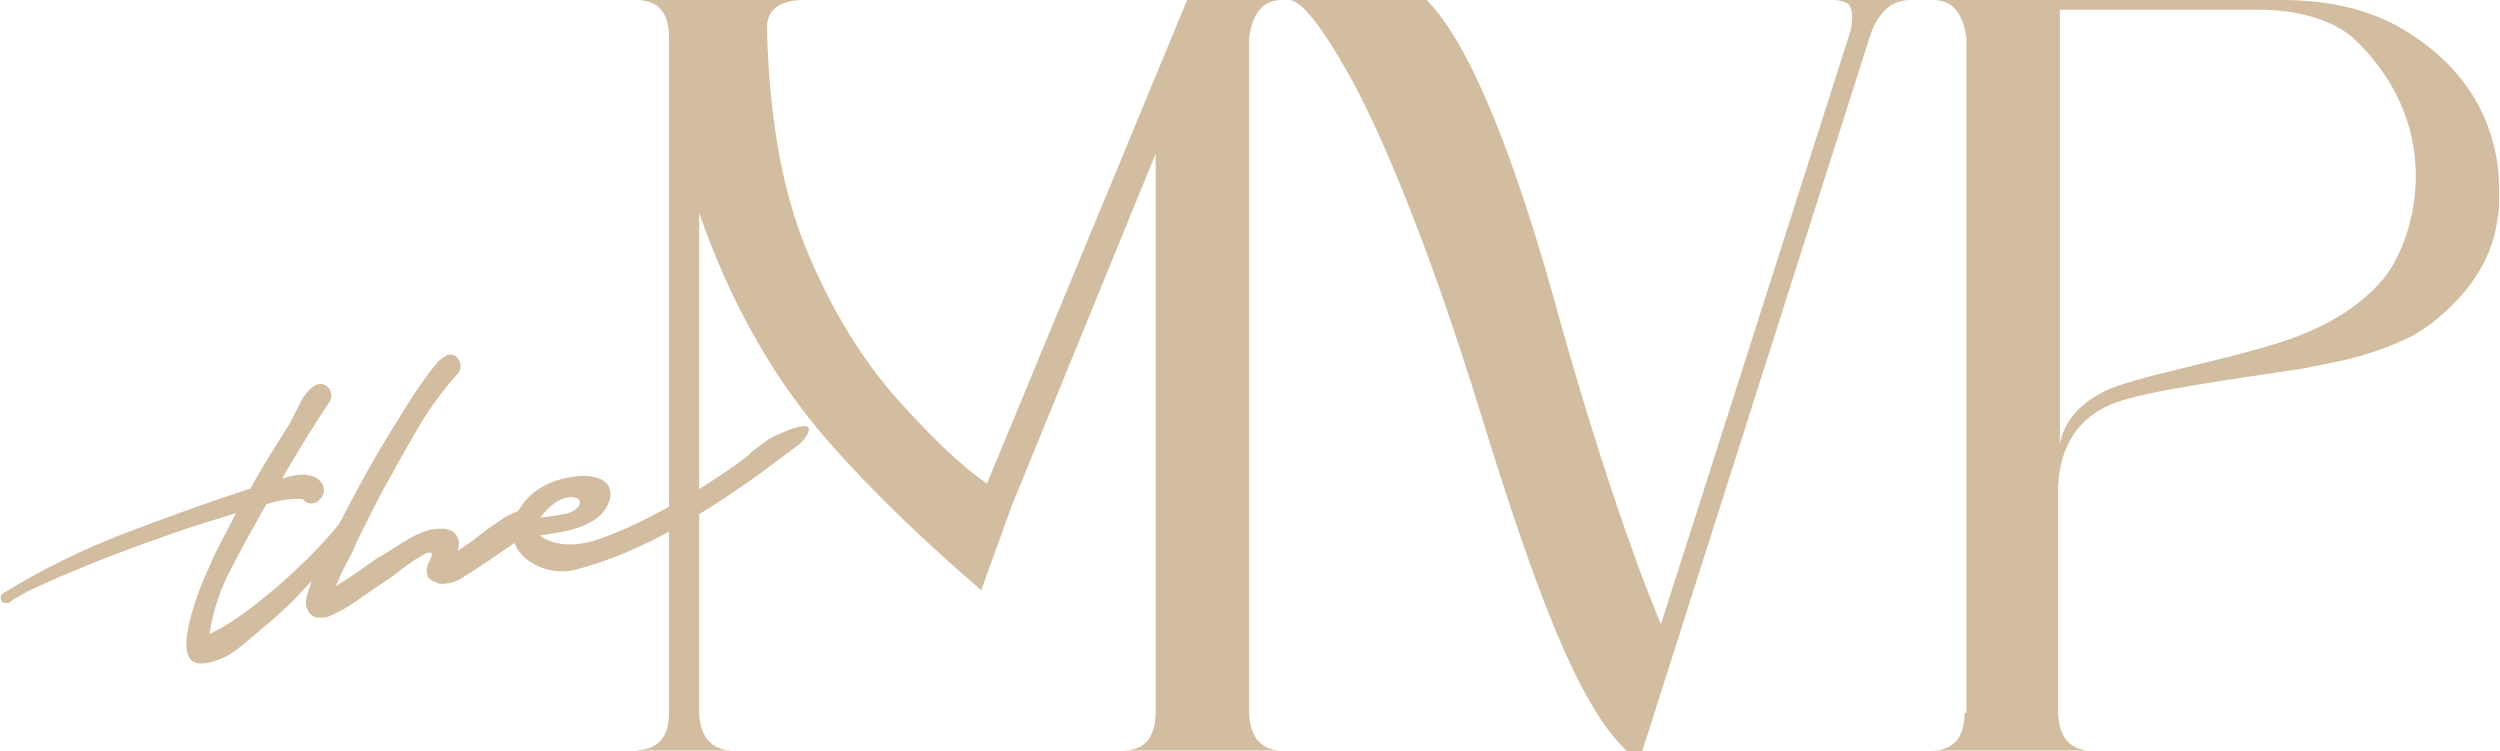
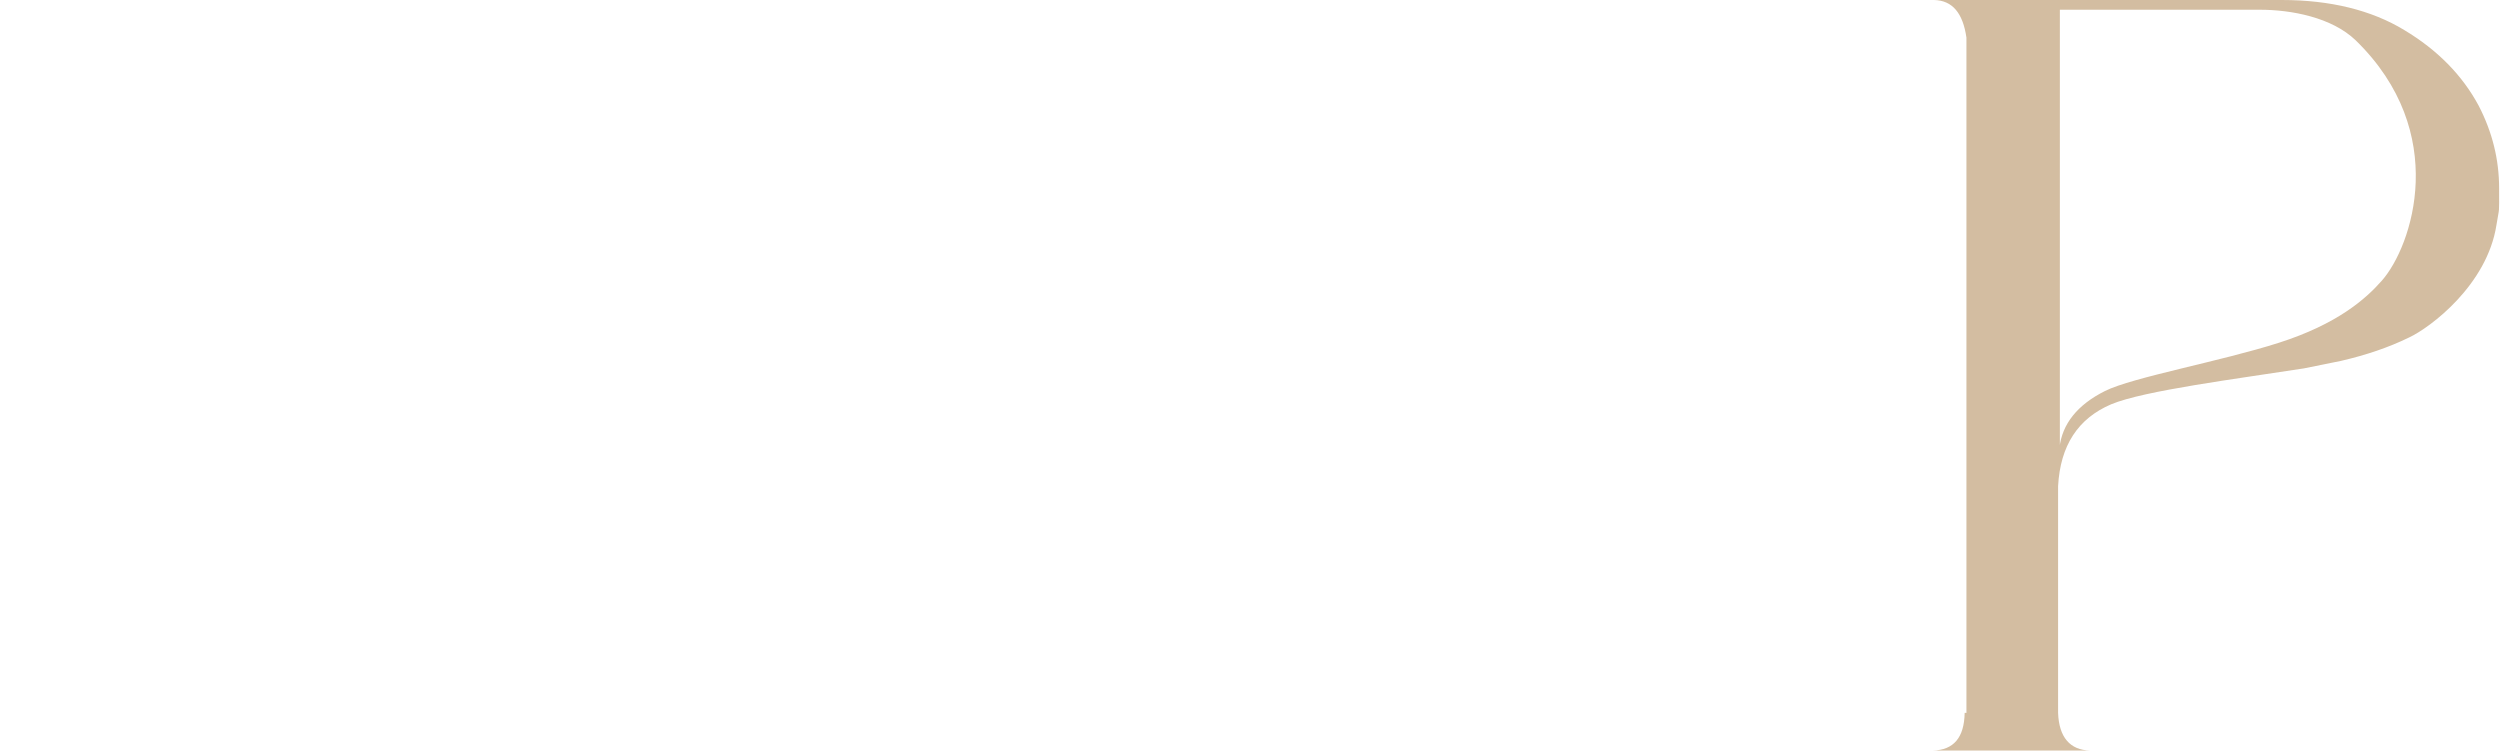
<svg xmlns="http://www.w3.org/2000/svg" id="Layer_2" version="1.1" viewBox="0 0 564.6 169.6">
  <defs>
    <style> .st0 { fill: #d3bda1; } </style>
  </defs>
  <g id="Layer_1-2">
    <g>
-       <path class="st0" d="M143.9,169.4c4.7-.2,7.1-2.9,7.2-8.1V8.5C151.1,2.9,148.7.1,143.9,0h37.5c-5.4.1-8.2,2.2-8.2,6.3.5,20.9,3.7,38.2,9.7,51.9,5.9,13.7,13.2,25.1,21.7,34.1,5.7,6.2,12,12.6,18.3,16.9L268.1,0h21.2c-4,.1-6.4,2.9-7.2,8.5v152.5c.2,5.5,2.7,8.4,7.2,8.5h-35.5c4.7-.1,7.1-2.9,7.2-8.5V34.7l-32.5,79.5-6.9,19.1c-10.9-9.4-23.1-20.6-34.6-33.7-12.2-13.9-22-31.1-29.1-51.5v112.9c.2,5.4,2.7,8.2,7.2,8.5h-21.3Z" />
-       <path class="st0" d="M291.2,0h31c9.6,9.7,19.9,34.6,30.6,74.2,8,28.1,15.5,50.4,22.3,66.8L417.4,8.6c.6-1.6.9-3.1.9-4.6s-.1-1.2-.4-2.3c-.2-1.1-1.9-1.7-5-1.8h19.1c-2.8.1-5,.9-6.4,2.5-1.4,1.5-2.4,3.2-3.1,5.2l-51.6,162h-3.5c-10.8-10.1-20.5-35.7-33-76.2-12.5-40.6-23.7-65.9-29.8-76.6C298.5,6,294,.2,291.2,0" />
      <path class="st0" d="M444.1,161V8.5C443.3,2.9,440.9.1,436.8,0h78.5c11,0,20.3,2.3,27.7,6.8,7.5,4.5,13.1,10.2,16.8,17.1,3.1,6,4.6,12.2,4.6,18.6s.1,3.9-.6,8.3c-2.1,13.6-15,23.2-19.7,25.4-4.7,2.3-9.8,4-15.4,5.3l-8.4,1.7c-14.7,2.3-36.1,5-43.5,8.1-7.5,3.2-11.5,9.3-12,18.5v51.2c.2,5.5,2.7,8.4,7.2,8.5h-35.5c4.7-.1,7.1-2.9,7.2-8.5M465.1,101.2c.6-5.5,4.1-9.8,10.3-12.9,6.2-3.1,26.2-6.7,39.3-10.9,13.1-4.2,19.5-9.8,23.2-14,6.9-7.8,15.5-33.5-5.9-54.3-5.4-5.2-14.6-6.9-21.6-6.9h-45.2s0,99,0,99Z" />
-       <path class="st0" d="M169.4,102.5c-6.3,5.1-22.1,15.2-34.3,19.3-5.2,1.8-10.1,1.5-13.2-.9,4.4-.6,9.8-1.3,13.3-4.2,2.8-2.3,4.9-8.1-1.7-9.1-2.3-.4-5.5.2-8.1,1-3.5,1.2-6.9,3.6-8.8,7.7-4,8.8,6.6,14.6,14,12.2,14.4-3.9,27.1-11.8,38.9-20,3.7-2.6,8-6,11.2-8.3,1-.8,6.1-7.2-5.4-1.9-1.8.8-3.4,2.1-6,4.1M128.6,112.3c3.7-.2,2.8,2.8-.7,3.7-1.7.4-5.9.9-5.9.9,0,0,3.1-4.4,6.6-4.6" />
-       <path class="st0" d="M117.2,115.3c-1.3.6-2.7,1.1-3.9,2-.7.5-1.5,1-2.2,1.5-1,.7-2.1,1.5-3.2,2.4-1.1.9-2.3,1.7-3.5,2.5l-1,.7.2-1.2c.1-.8,0-1.5-.4-2.1-.6-1.1-1.6-1.6-3.1-1.7-1.2,0-2.5,0-3.8.5-1.3.4-2.6,1-3.8,1.7-1.2.7-2.4,1.4-3.6,2.2-1.2.8-2.3,1.5-3.5,2.1-1.1.8-2.5,1.7-3.8,2.7-1.4,1-2.9,2-4.4,2.9l-1.4.9.7-1.5c.6-1.5,1.3-2.9,2.1-4.3.7-1.3,1.4-2.7,1.9-4.1l3.6-7.2c1.2-2.4,2.4-4.8,3.8-7.1,2.2-4.1,4.6-8.3,7-12.4,2.5-4.1,5.3-7.9,8.5-11.4.5-.6.7-1.2.6-1.9,0-.7-.3-1.3-.8-1.8-.8-.7-1.6-.8-2.4-.4-.9.5-1.7,1.1-2.3,1.9-1.7,2-3.2,4.2-4.7,6.4-1.5,2.2-2.9,4.5-4.3,6.8-2.3,3.7-4.6,7.5-6.7,11.3-2.1,3.8-4.2,7.7-6.2,11.6-1.9,2.4-4,4.7-6.2,6.9-2.3,2.3-4.6,4.5-7,6.6-2.4,2.1-4.9,4.1-7.4,6-2.5,1.9-5.1,3.6-7.7,4.9l-1,.5.2-1.1c.8-4.7,2.4-9.4,4.8-13.9,2.4-4.6,4.8-8.9,7-12.8l.9-1.6h.2c1.2-.4,2.5-.7,3.9-.9,1.4-.2,2.7-.3,3.9-.2h.2s.1.2.1.2c.5.5,1.1.8,1.7.8.7,0,1.3-.2,1.8-.7.5-.4.9-1,1.1-1.7.2-.6,0-1.3-.3-2-.6-.9-1.2-1.4-2-1.7-.8-.3-1.7-.4-2.6-.4-1.1,0-2.2.2-3.2.5l-1.3.4.7-1.2c1.6-2.8,3.3-5.5,4.9-8.2,1.7-2.7,3.4-5.4,5.2-8.1.3-.6.4-1.1.3-1.7-.1-.6-.4-1.1-.8-1.5-.4-.4-.9-.6-1.4-.7-.5,0-1.1,0-1.7.5-1.2.8-2.2,2-3.1,3.8-.9,1.8-1.7,3.4-2.4,4.7-1.5,2.4-3,4.8-4.5,7.2-1.5,2.4-2.9,4.8-4.3,7.3v.2c-.1,0-.3,0-.3,0-9.5,3.1-19.1,6.6-28.6,10.2-9.5,3.7-18.6,8.2-27,13.4-.5.3-.6.7-.5,1.3.1.4.3.9,1.2.9.3,0,.6,0,.9-.3.4-.3.8-.6,1.2-.8,1.5-.9,3-1.7,4.6-2.4,1.5-.7,3-1.4,4.6-2.1,4.2-1.8,8.6-3.6,13-5.3,4.2-1.6,8.6-3.2,13.2-4.8,2.2-.8,4.4-1.5,6.6-2.2l7.8-2.4-1.7,3.3c-.3.6-1,1.9-2,3.8-1,1.9-2,4.2-3.1,6.7-1.1,2.5-2.1,5.1-2.9,7.8-.8,2.6-1.3,5-1.5,7.1-.1,2,.2,3.4,1,4.4.8.9,2.4,1.1,4.7.5,2.2-.6,4.4-1.7,6.3-3.3,2-1.6,3.9-3.2,5.6-4.7.9-.7,2.2-1.8,3.8-3.3,1.7-1.5,3.4-3.2,5.2-5.2l1.7-1.8-.8,2.4c-.3.9-.5,1.8-.5,2.6,0,.8.2,1.5.7,2.1.6.8,1.3,1.2,2.1,1.2.9,0,1.7,0,2.4-.3,2.3-1,4.4-2.2,6.4-3.6,2-1.4,4.1-2.9,6.1-4.2,2.6-1.6,5.2-4.1,7.8-5.5,0,0,2.3-1.6,2.8-1,.4.4-.4,1.8-.7,2.4-.4.9-.4,1.8-.2,2.6.1.7,1,1.3,2.4,1.8.6.2,1.2.2,1.7.1,1.4-.1,2.8-.6,4.1-1.5,1.4-.9,2.7-1.7,3.9-2.5,2.3-1.6,4.6-3.1,6.9-4.7,2-1.4,3.8-2.3,5.2-4.3,2.3-3.3-.9-4.1-3.5-3" />
    </g>
  </g>
</svg>